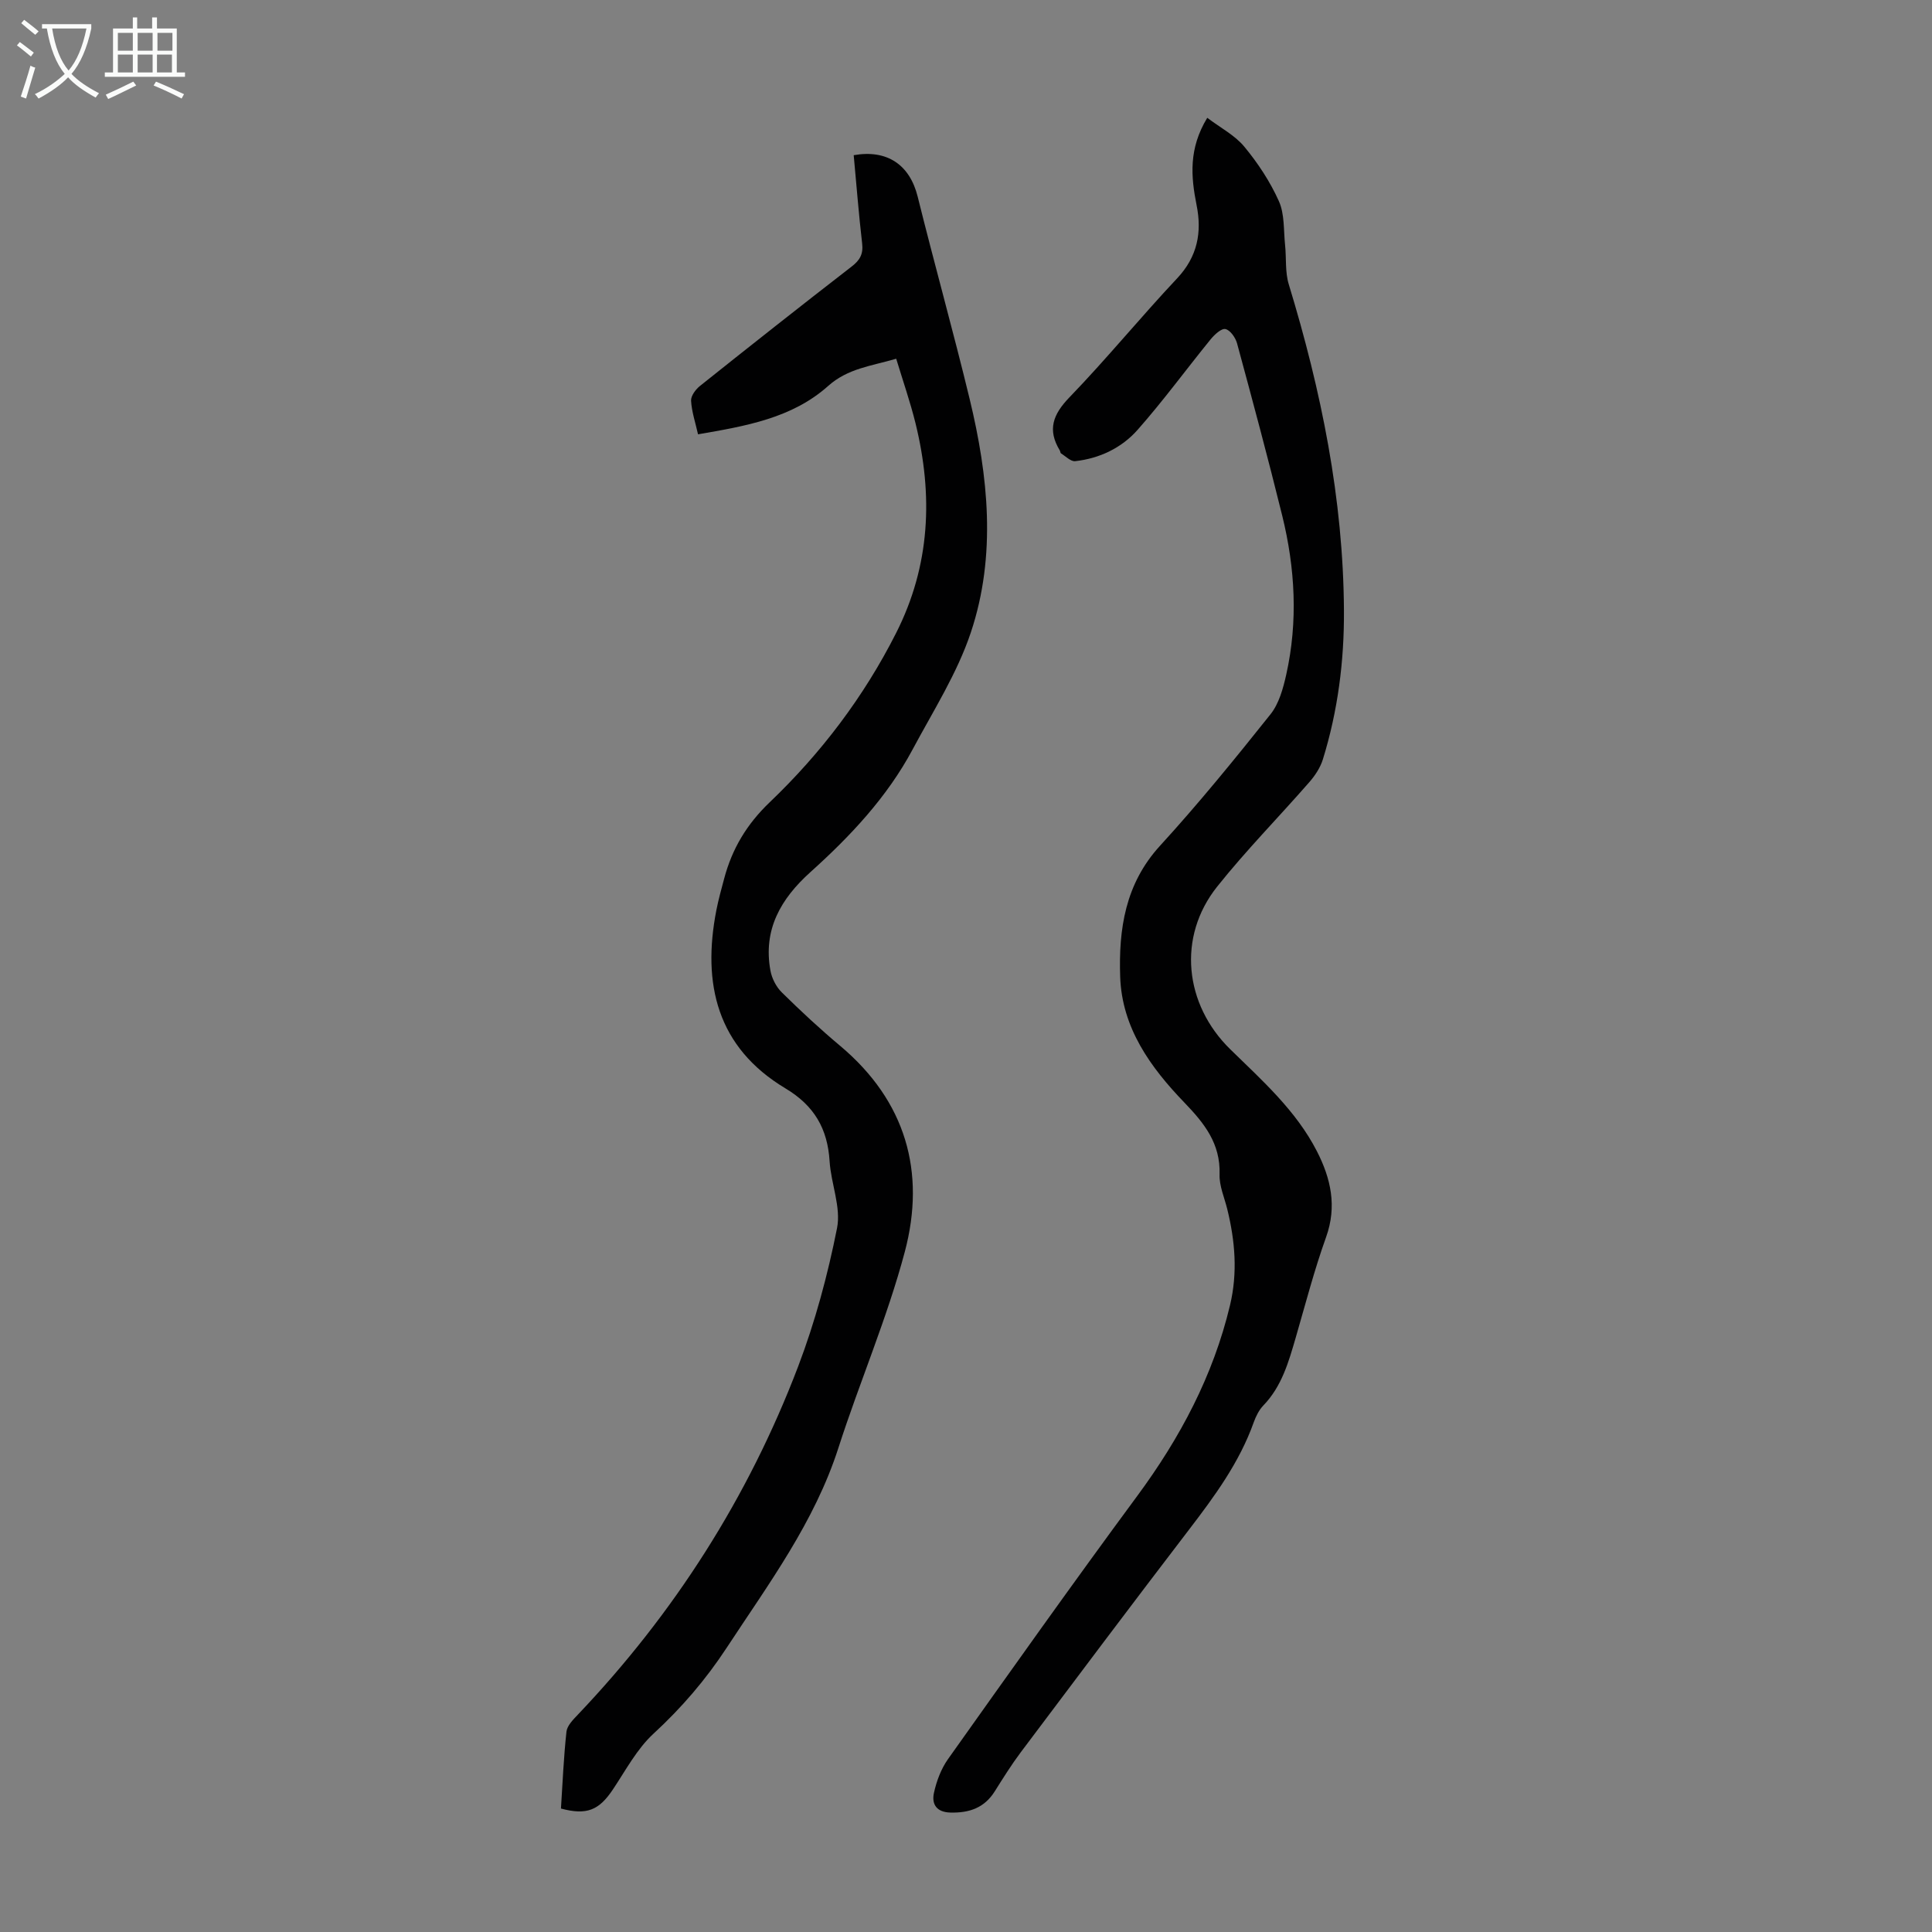
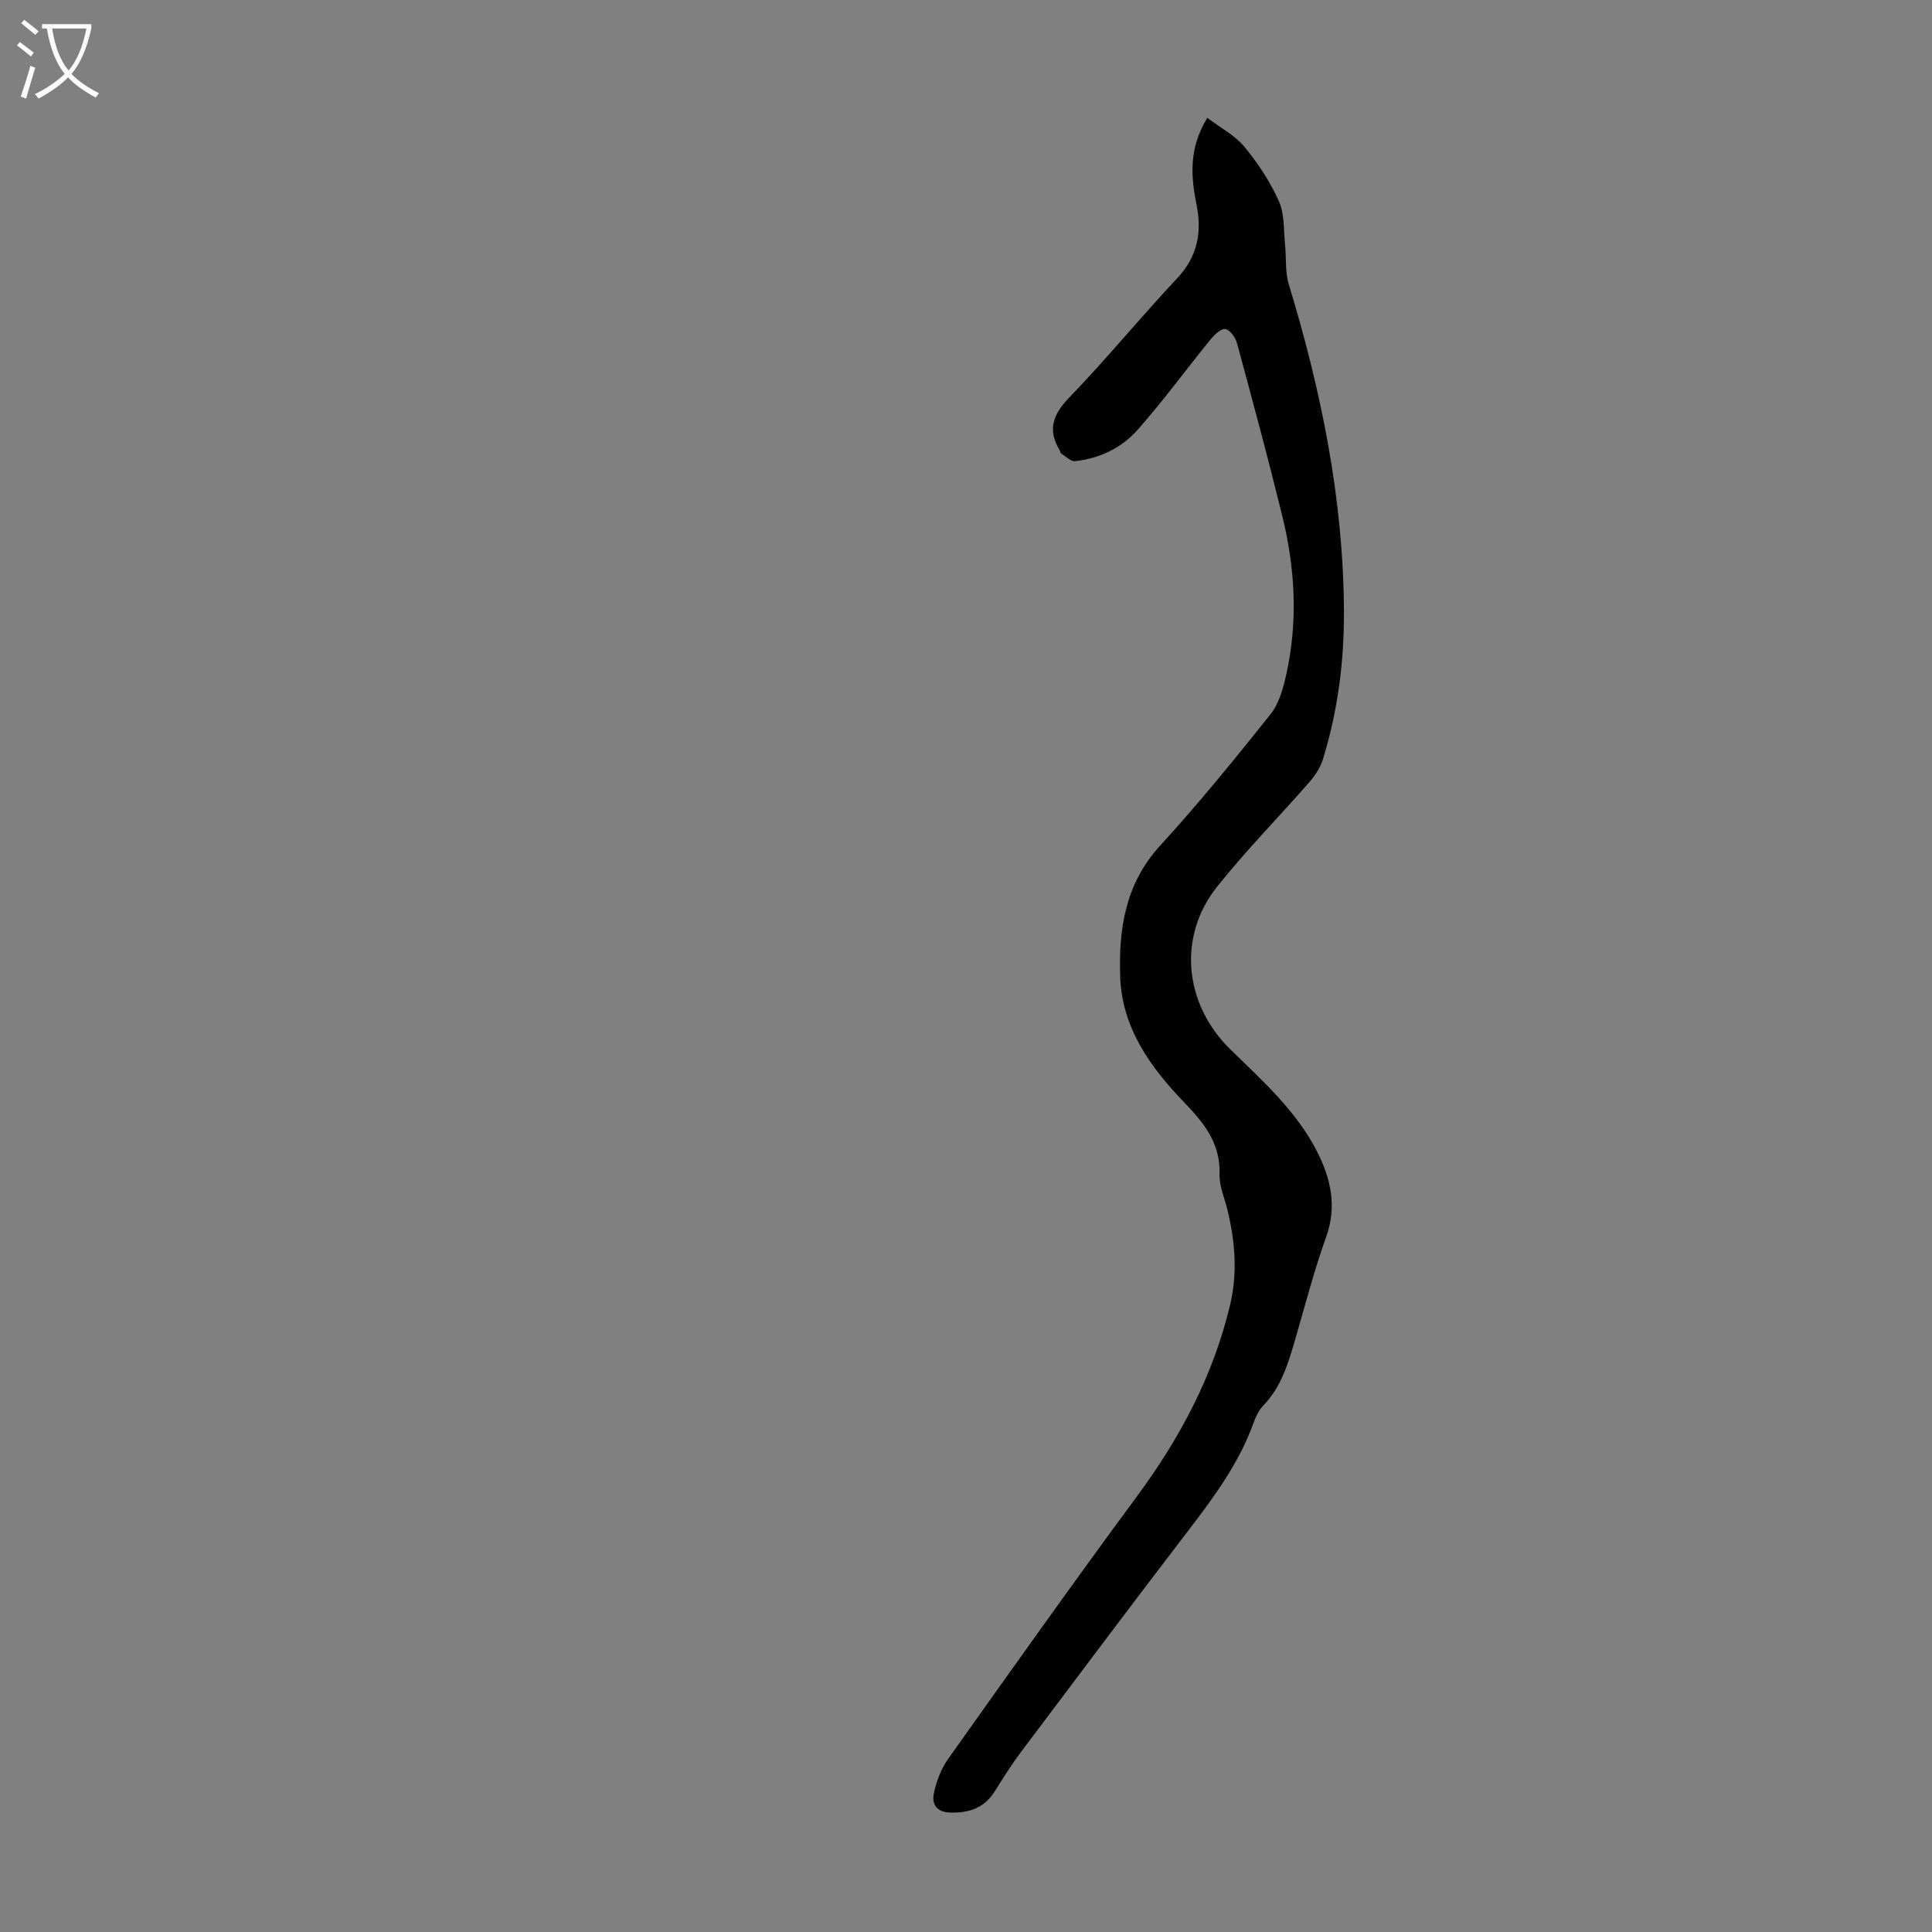
<svg xmlns="http://www.w3.org/2000/svg" enable-background="new 0 0 400 400" viewBox="0 0 400 400">
  <rect x="0" y="0" width="400" height="400" fill="#808080" stroke="none" />
  <path d="m249.95 24.39c2.76 2.09 5.73 3.62 7.69 6 2.82 3.41 5.34 7.24 7.14 11.26 1.2 2.67.96 6.01 1.28 9.05.29 2.73-.02 5.62.77 8.18 6.72 22.04 11.29 44.44 11.42 67.55.06 10.43-1.26 20.77-4.36 30.78-.53 1.72-1.63 3.38-2.83 4.75-6.32 7.24-13.09 14.11-19.07 21.62-8.28 10.4-6.78 24.37 2.72 33.66 6.62 6.48 13.64 12.7 17.95 21.13 2.87 5.61 4.18 11.36 1.9 17.74-2.45 6.83-4.28 13.88-6.3 20.85-1.47 5.04-2.88 10.07-6.69 14.02-.9.93-1.54 2.23-1.99 3.47-2.97 8.35-8.12 15.34-13.44 22.29-11.7 15.28-23.25 30.67-34.81 46.06-1.94 2.59-3.66 5.35-5.39 8.1-2.15 3.41-5.27 4.47-9.16 4.37-2.94-.07-3.91-1.78-3.42-4.06.53-2.44 1.48-4.98 2.91-7 12.95-18.23 25.89-36.48 39.17-54.47 8.88-12.03 15.73-24.88 19.22-39.5 1.61-6.74 1.05-13.31-.57-19.91-.59-2.39-1.67-4.8-1.59-7.17.2-6.4-3.13-10.57-7.31-14.91-6.97-7.24-12.91-15.42-13.27-26.02-.33-9.85 1.03-19.21 8.22-27.09 8-8.75 15.5-17.97 22.89-27.24 1.77-2.21 2.63-5.36 3.27-8.22 2.46-11.01 1.85-22.04-.83-32.92-2.94-11.93-6.13-23.8-9.35-35.67-.32-1.18-1.41-2.74-2.4-2.96-.84-.19-2.27 1.15-3.06 2.11-5.07 6.23-9.82 12.74-15.13 18.75-3.3 3.74-7.87 5.93-12.93 6.49-.91.1-1.97-1.02-2.93-1.61-.15-.09-.13-.42-.25-.61-2.6-4.27-1.44-7.44 2-11 7.69-7.96 14.71-16.57 22.3-24.64 4.21-4.48 5.16-9.53 4.02-15.15-1.18-5.92-1.67-11.7 2.21-18.08z" fill="#010102" />
-   <path d="m185.55 74.27c-5.15 1.52-9.99 1.98-14.09 5.64-7.48 6.68-17.09 8.31-26.94 10.01-.55-2.44-1.31-4.68-1.44-6.95-.06-1 .95-2.36 1.86-3.08 10.41-8.31 20.86-16.56 31.39-24.71 1.7-1.31 2.42-2.56 2.17-4.75-.71-6.09-1.18-12.21-1.75-18.3 6.97-1.23 11.61 2.03 13.24 8.56 3.47 13.98 7.36 27.85 10.75 41.85 3.89 16.07 5.58 32.44.27 48.38-2.83 8.48-7.8 16.27-12.06 24.24-5.29 9.89-12.9 17.97-21.16 25.4-6.14 5.52-9.83 11.9-8.28 20.39.29 1.61 1.19 3.37 2.35 4.51 3.9 3.85 7.93 7.59 12.13 11.11 13.54 11.39 17.73 26.06 13.34 42.6-3.66 13.77-9.37 26.98-13.74 40.58-4.95 15.4-14.43 28.13-23.13 41.39-4.33 6.6-9.33 12.43-15.15 17.79-3.44 3.17-5.76 7.58-8.41 11.55-2.88 4.31-5.4 5.39-10.76 3.96.34-5.27.56-10.61 1.14-15.92.14-1.24 1.37-2.48 2.34-3.5 19.99-21.01 35.31-45.03 45.62-72.09 3.52-9.25 6.13-18.95 8.06-28.66.86-4.34-1.25-9.2-1.54-13.85-.42-6.73-3.17-11.51-9.14-15.08-14.16-8.49-17.29-21.62-14.3-36.92.43-2.19 1.03-4.35 1.61-6.51 1.63-6.16 4.66-11.25 9.42-15.8 10.64-10.17 19.48-21.81 26.18-35.05 7.09-14.01 7.68-28.51 4.02-43.42-1.1-4.44-2.6-8.75-4-13.37z" fill="#010102" />
  <g fill="#fafbfa">
    <path d="m6.4 11.7c-1-.8-1.9-1.6-2.9-2.3l.6-.7c.9.7 1.9 1.4 2.9 2.2zm-2.1 8.3c.7-2.1 1.4-4.2 2-6.4.2.1.6.3 1 .4-.7 2.3-1.3 4.4-1.9 6.4zm3-12.8c-1.1-.9-2.1-1.7-2.9-2.4l.6-.7c1 .8 2 1.5 3 2.4zm1.4-1.3v-.9h10.2v.9c-.9 4.2-2.3 7.3-4.1 9.4 1.3 1.4 3.2 2.7 5.7 4-.2.2-.4.5-.7.9-2.5-1.4-4.4-2.7-5.7-4.2-1.4 1.5-3.5 3-6.1 4.4 0 0 0 0-.1-.1-.3-.4-.5-.7-.7-.8 2.7-1.3 4.7-2.8 6.2-4.2-1.8-2.2-3-5.3-3.7-9.4zm9.2 0h-7.1c.6 3.8 1.7 6.7 3.4 8.7 1.7-2 2.9-4.8 3.7-8.7z" />
-     <path d="m31.6 3.6h.9v2.3h4.1v9.1h1.7v.9h-16.6v-.9h1.7v-9.1h4.1v-2.3h.9v2.3h3.1v-2.3zm-4 13.3.6.8c-1.9.9-3.8 1.9-5.8 2.8-.2-.3-.3-.6-.5-.9 2-.9 3.9-1.8 5.7-2.7zm-3.2-10.1v3.7h3.1v-3.7zm0 4.5v3.7h3.1v-3.7zm4.1-4.5v3.7h3.1v-3.7zm0 4.5v3.7h3.1v-3.7zm9.1 9.1c-2.1-1.1-4.1-2-5.8-2.7l.5-.8c2.2.9 4.1 1.8 5.8 2.6zm-1.9-13.6h-3.1v3.7h3.1zm-3.2 4.5v3.7h3.1v-3.7z" />
  </g>
</svg>